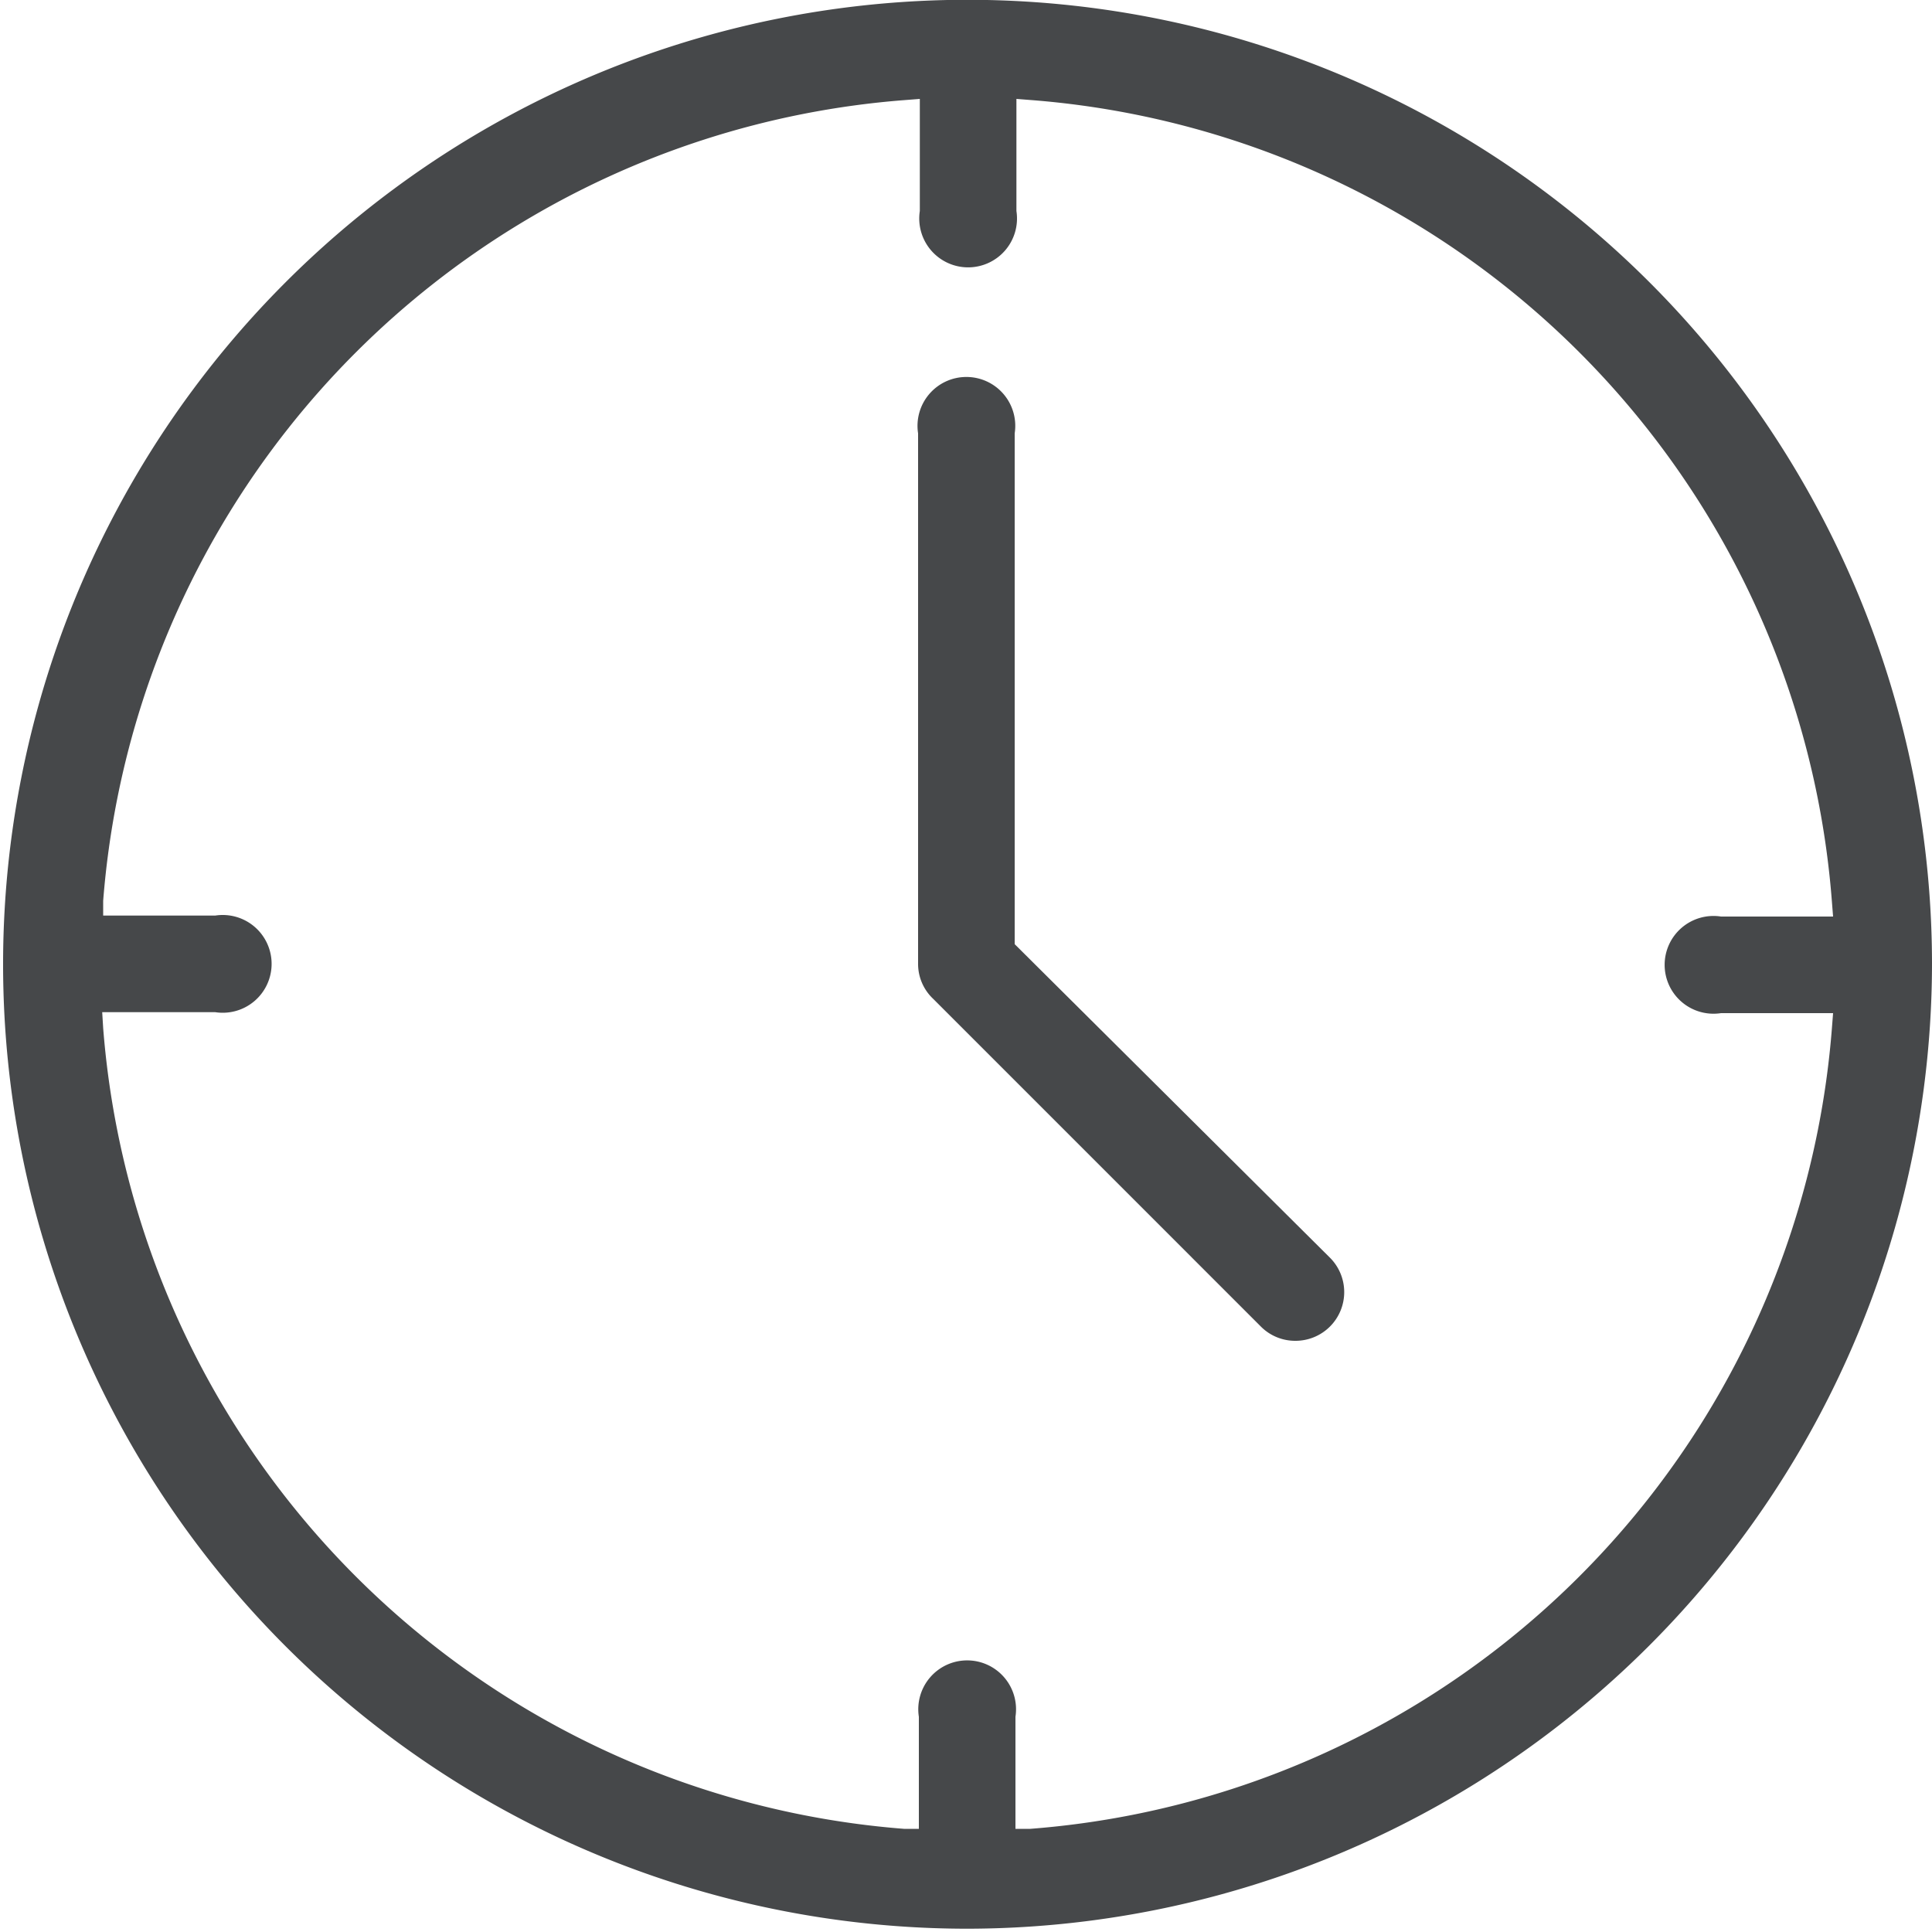
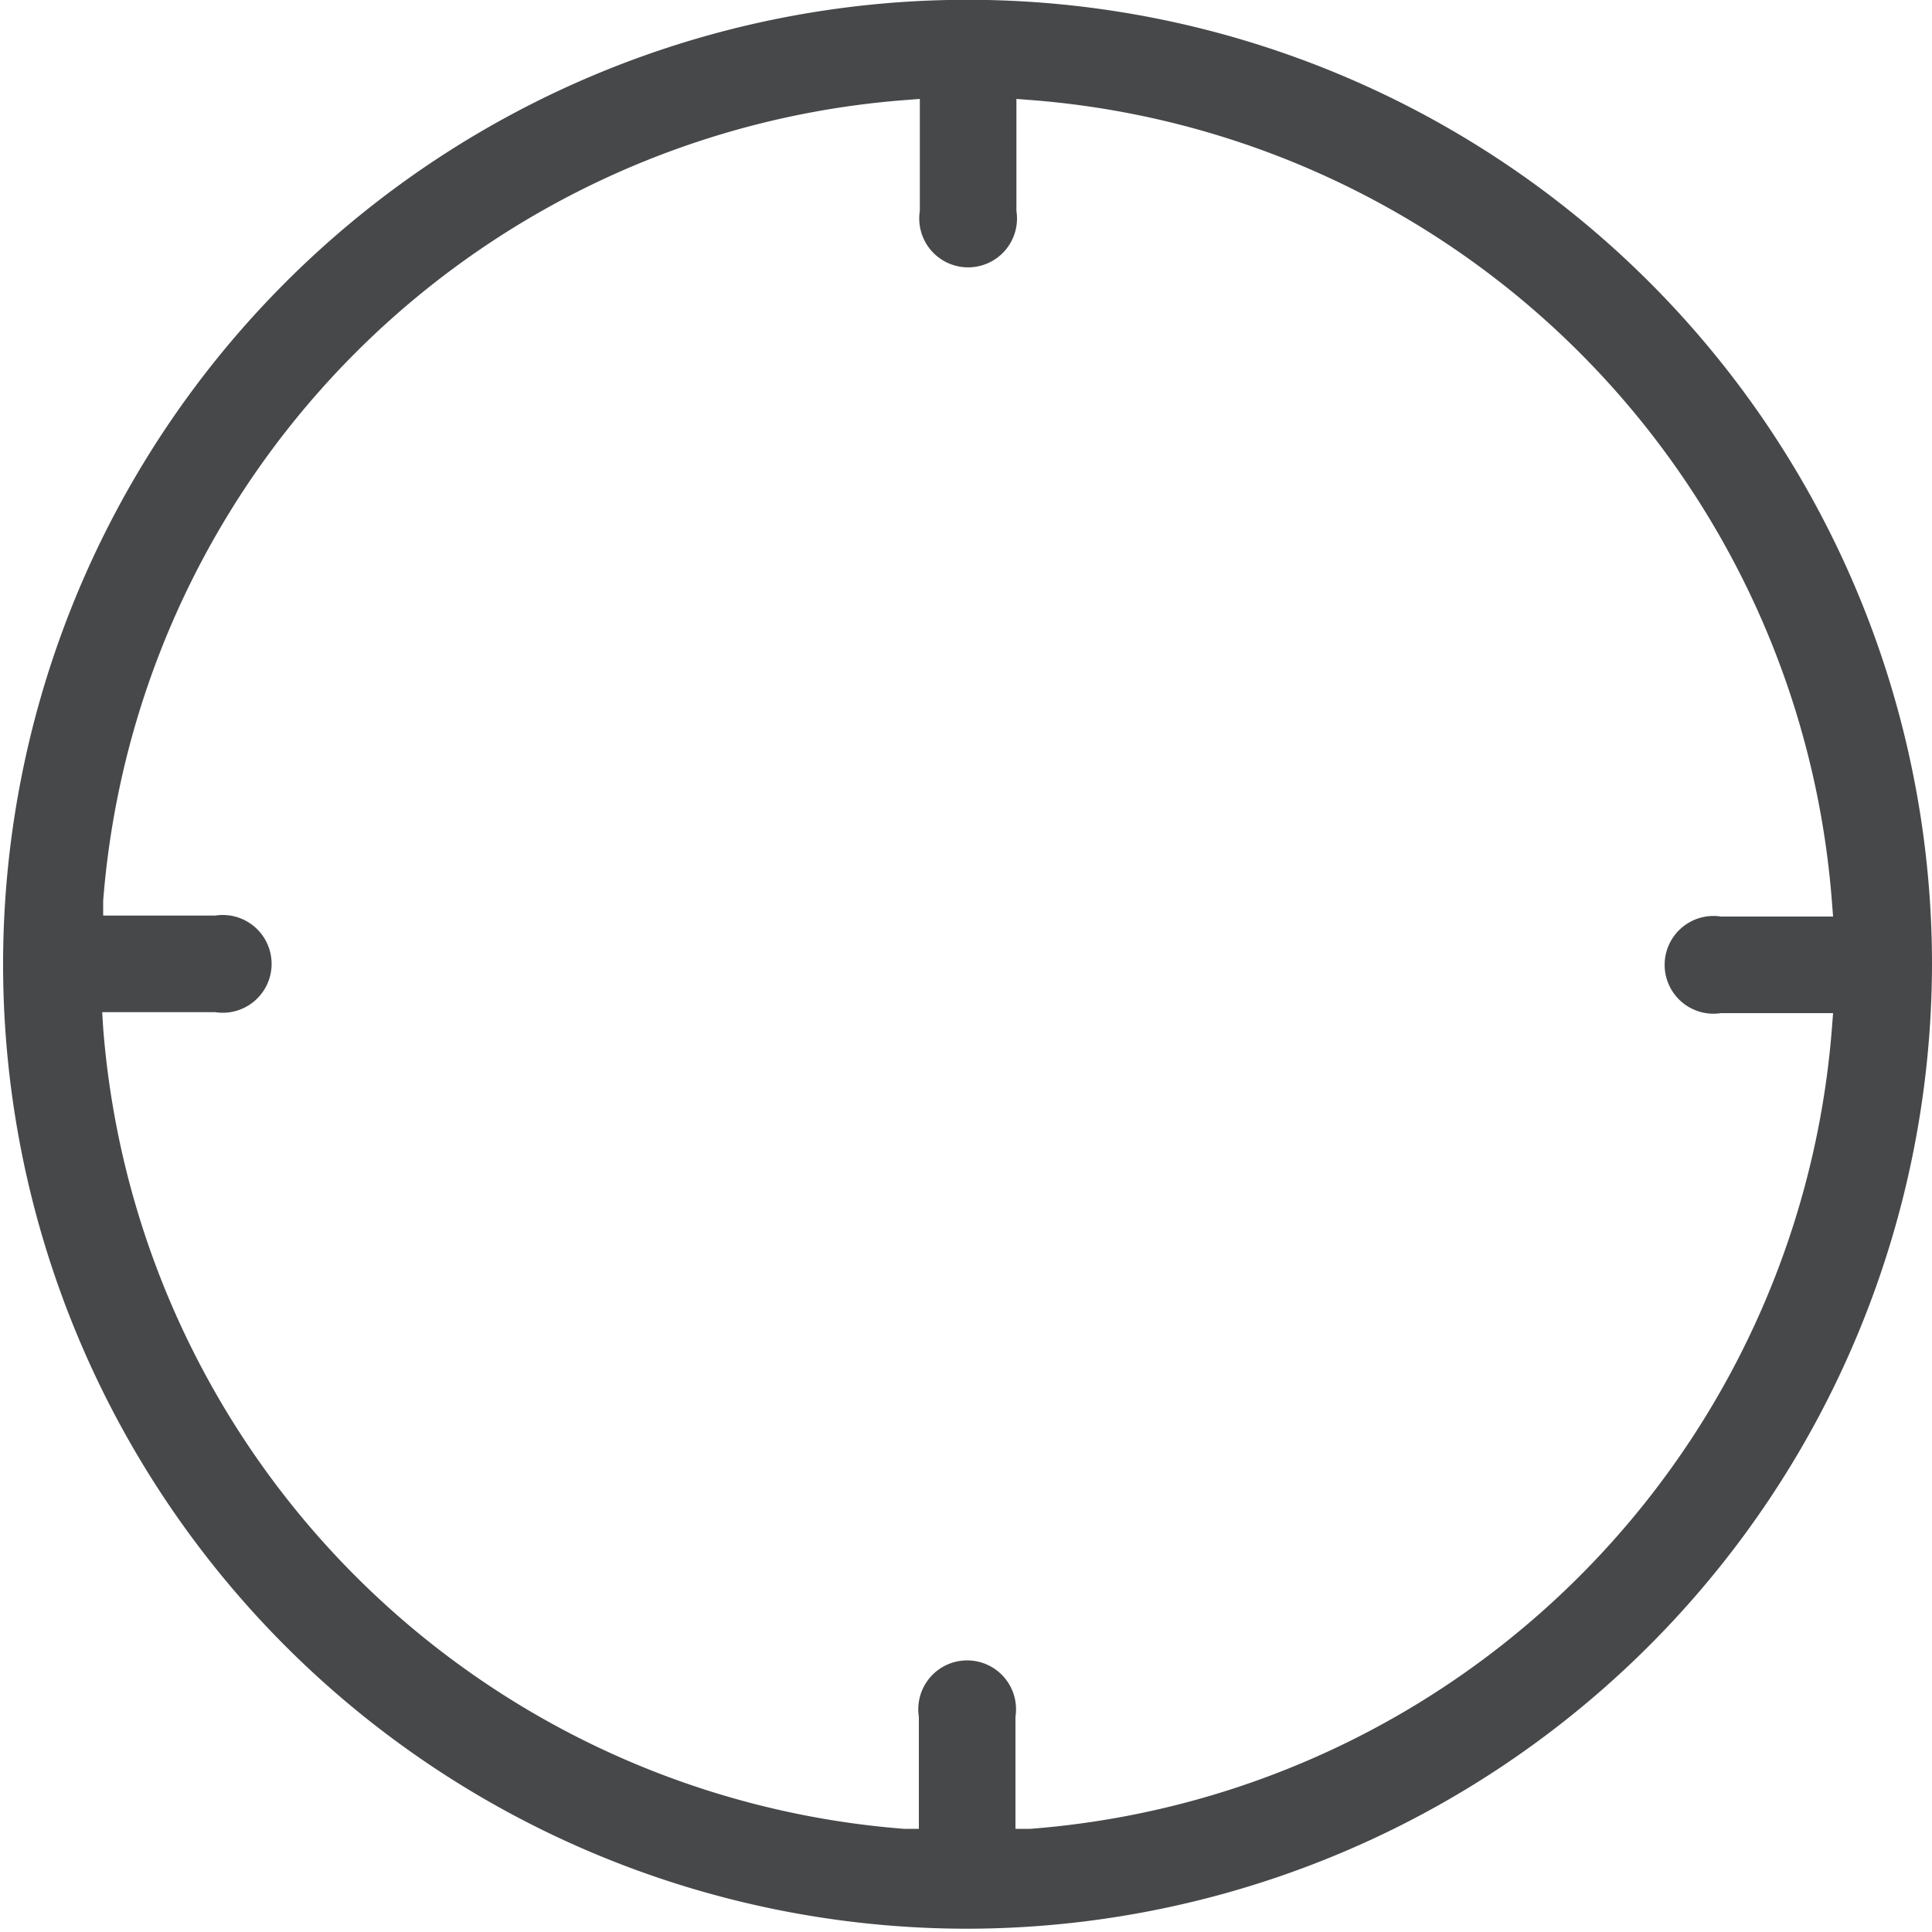
<svg xmlns="http://www.w3.org/2000/svg" id="Layer_1" data-name="Layer 1" viewBox="0 0 100 100">
  <defs>
    <style>.cls-1{fill:#46484a;}</style>
  </defs>
  <title>clock_ico</title>
-   <path class="cls-1" d="M67.05,69.4a2.5,2.5,0,0,1-1.79-.74l-17-17a2.48,2.48,0,0,1-.74-1.78V22.43a2.53,2.53,0,1,1,5,0V48.87L68.83,65.09a2.52,2.52,0,0,1-1.78,4.31Z" />
  <path class="cls-1" d="M50.08,99.83a49.92,49.92,0,1,1,49.92-50A50,50,0,0,1,50.08,99.83ZM5.34,53.21A45.09,45.09,0,0,0,46.79,94.66l.77,0v-5.8a2.53,2.53,0,1,1,5,0v5.8l.77,0A45.08,45.08,0,0,0,94.82,53.21l.06-.77h-5.8a2.53,2.53,0,1,1,0-5h5.8l-.06-.76A45.06,45.06,0,0,0,53.38,5.18l-.77-.06v5.8a2.53,2.53,0,1,1-5,0V5.12l-.77.06A45.08,45.08,0,0,0,5.34,46.63l0,.76h5.8a2.53,2.53,0,1,1,0,5H5.29Z" />
</svg>